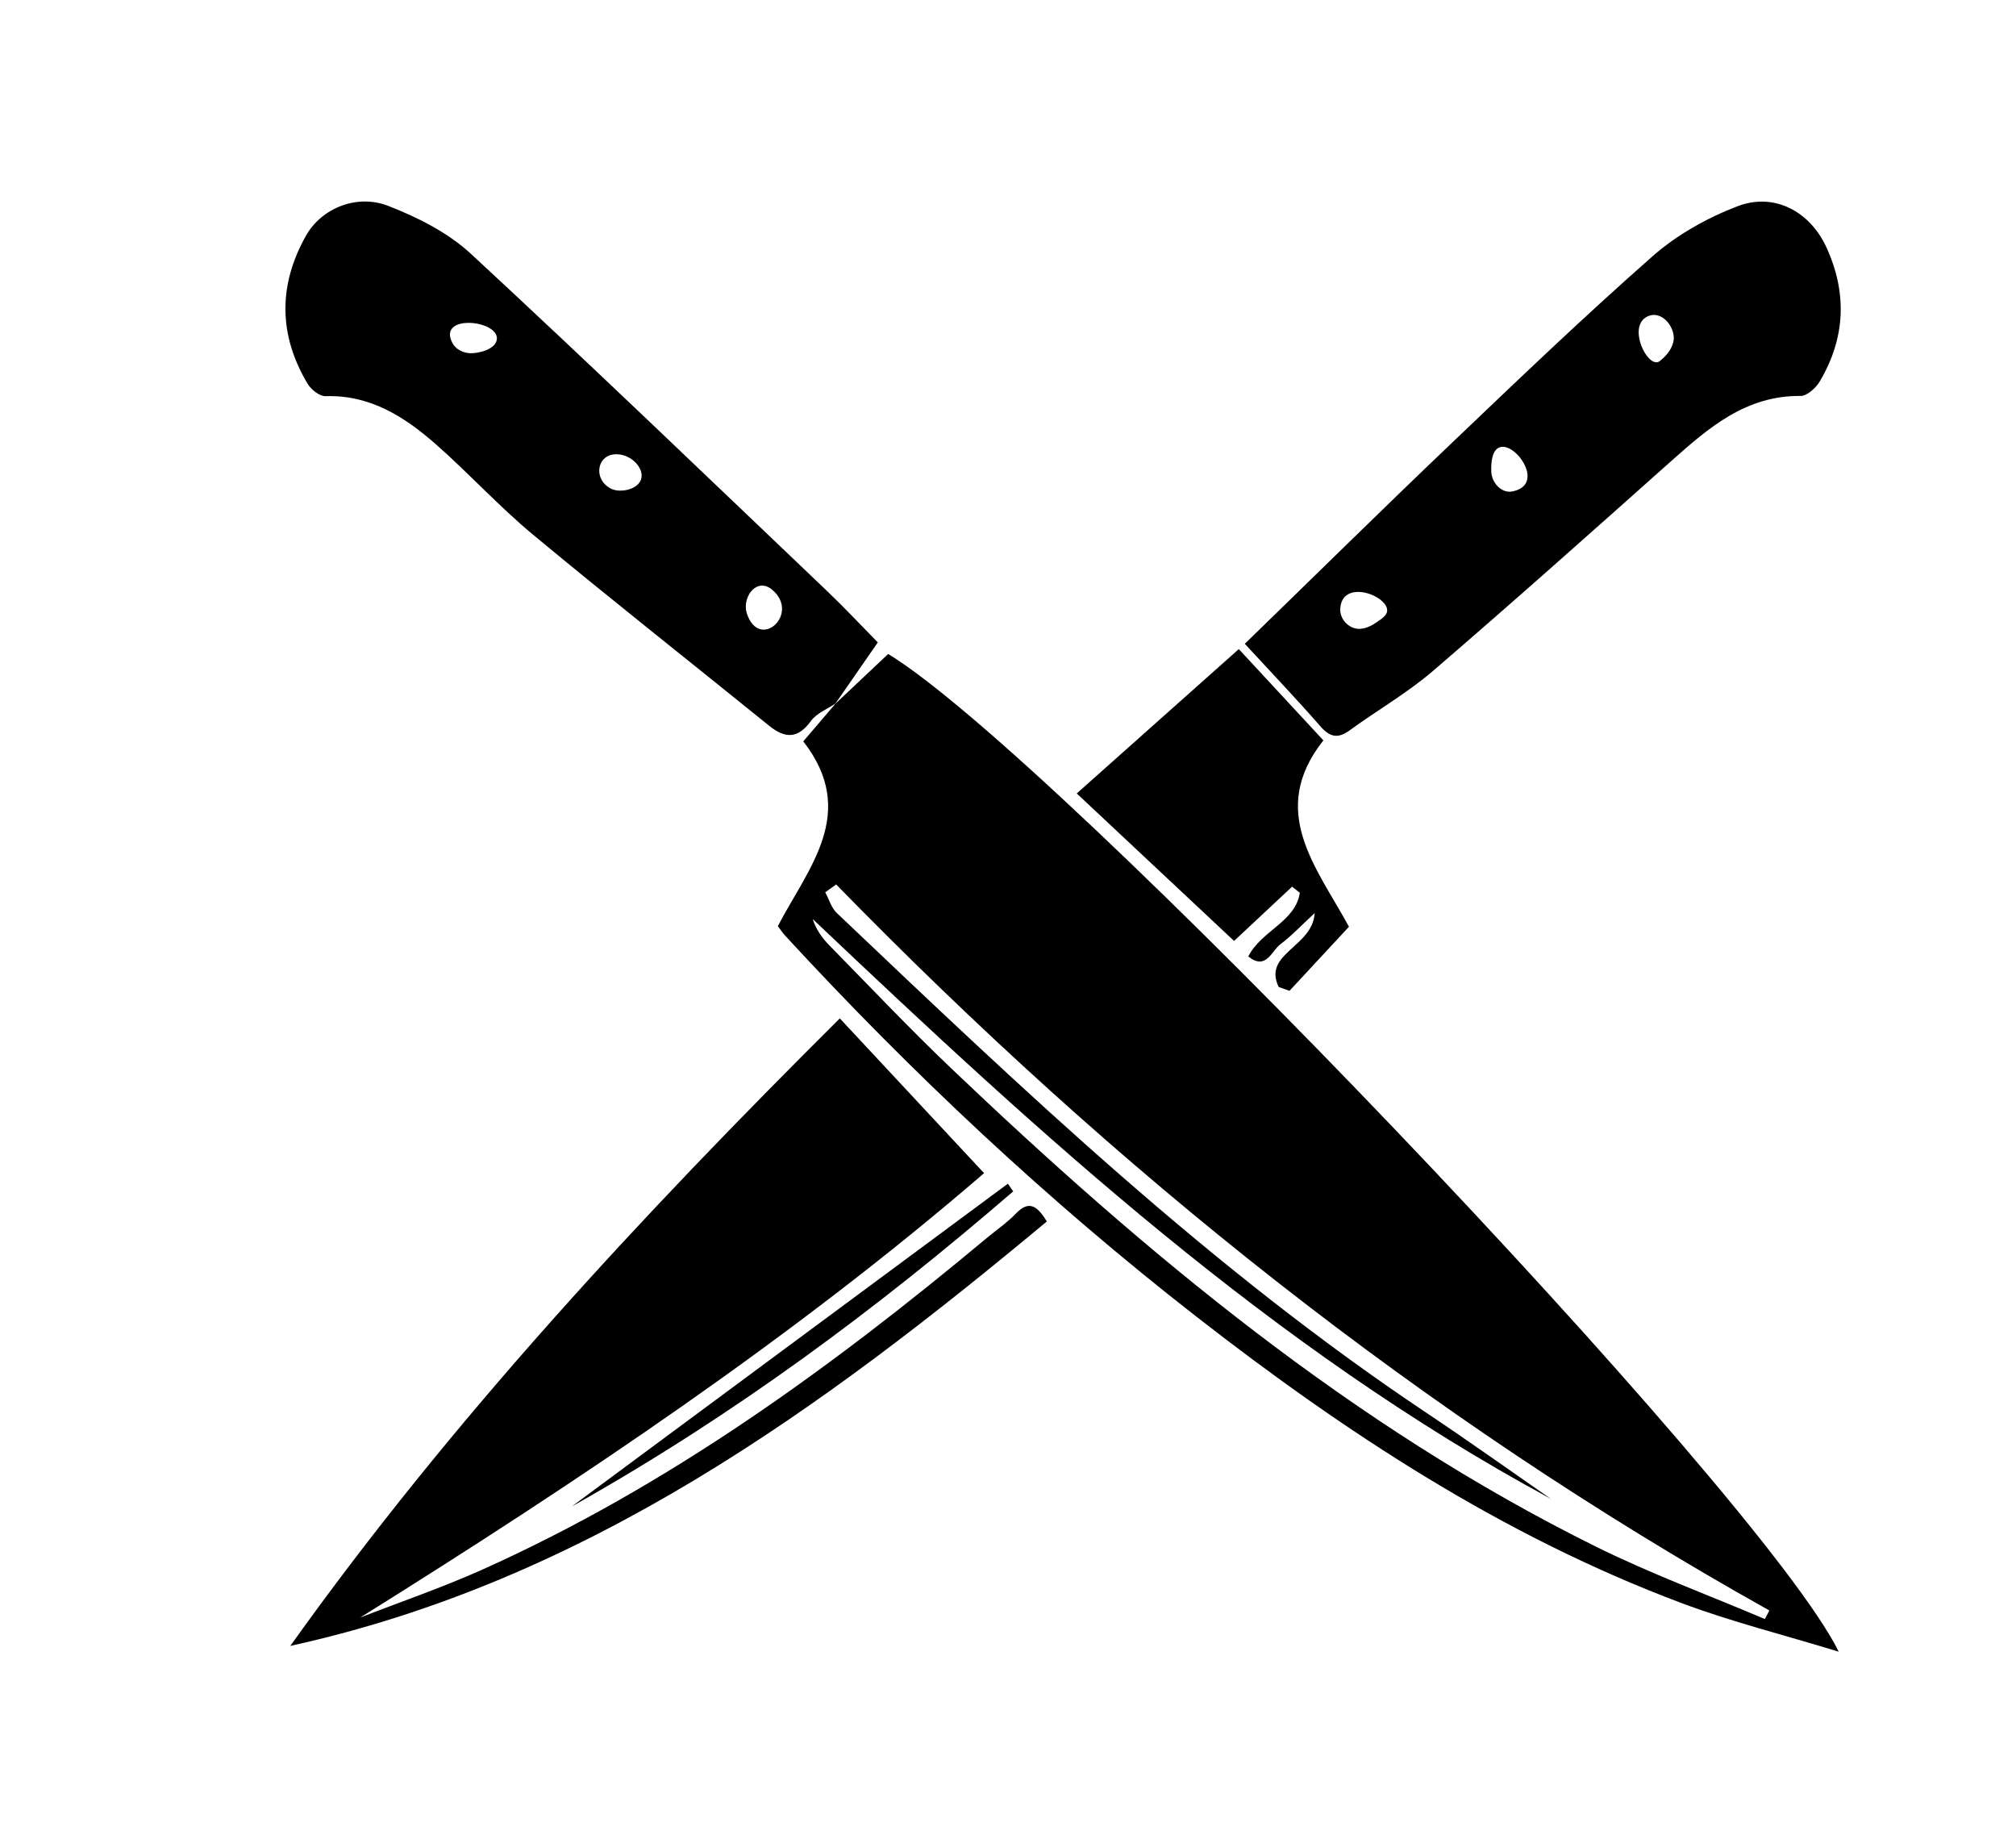
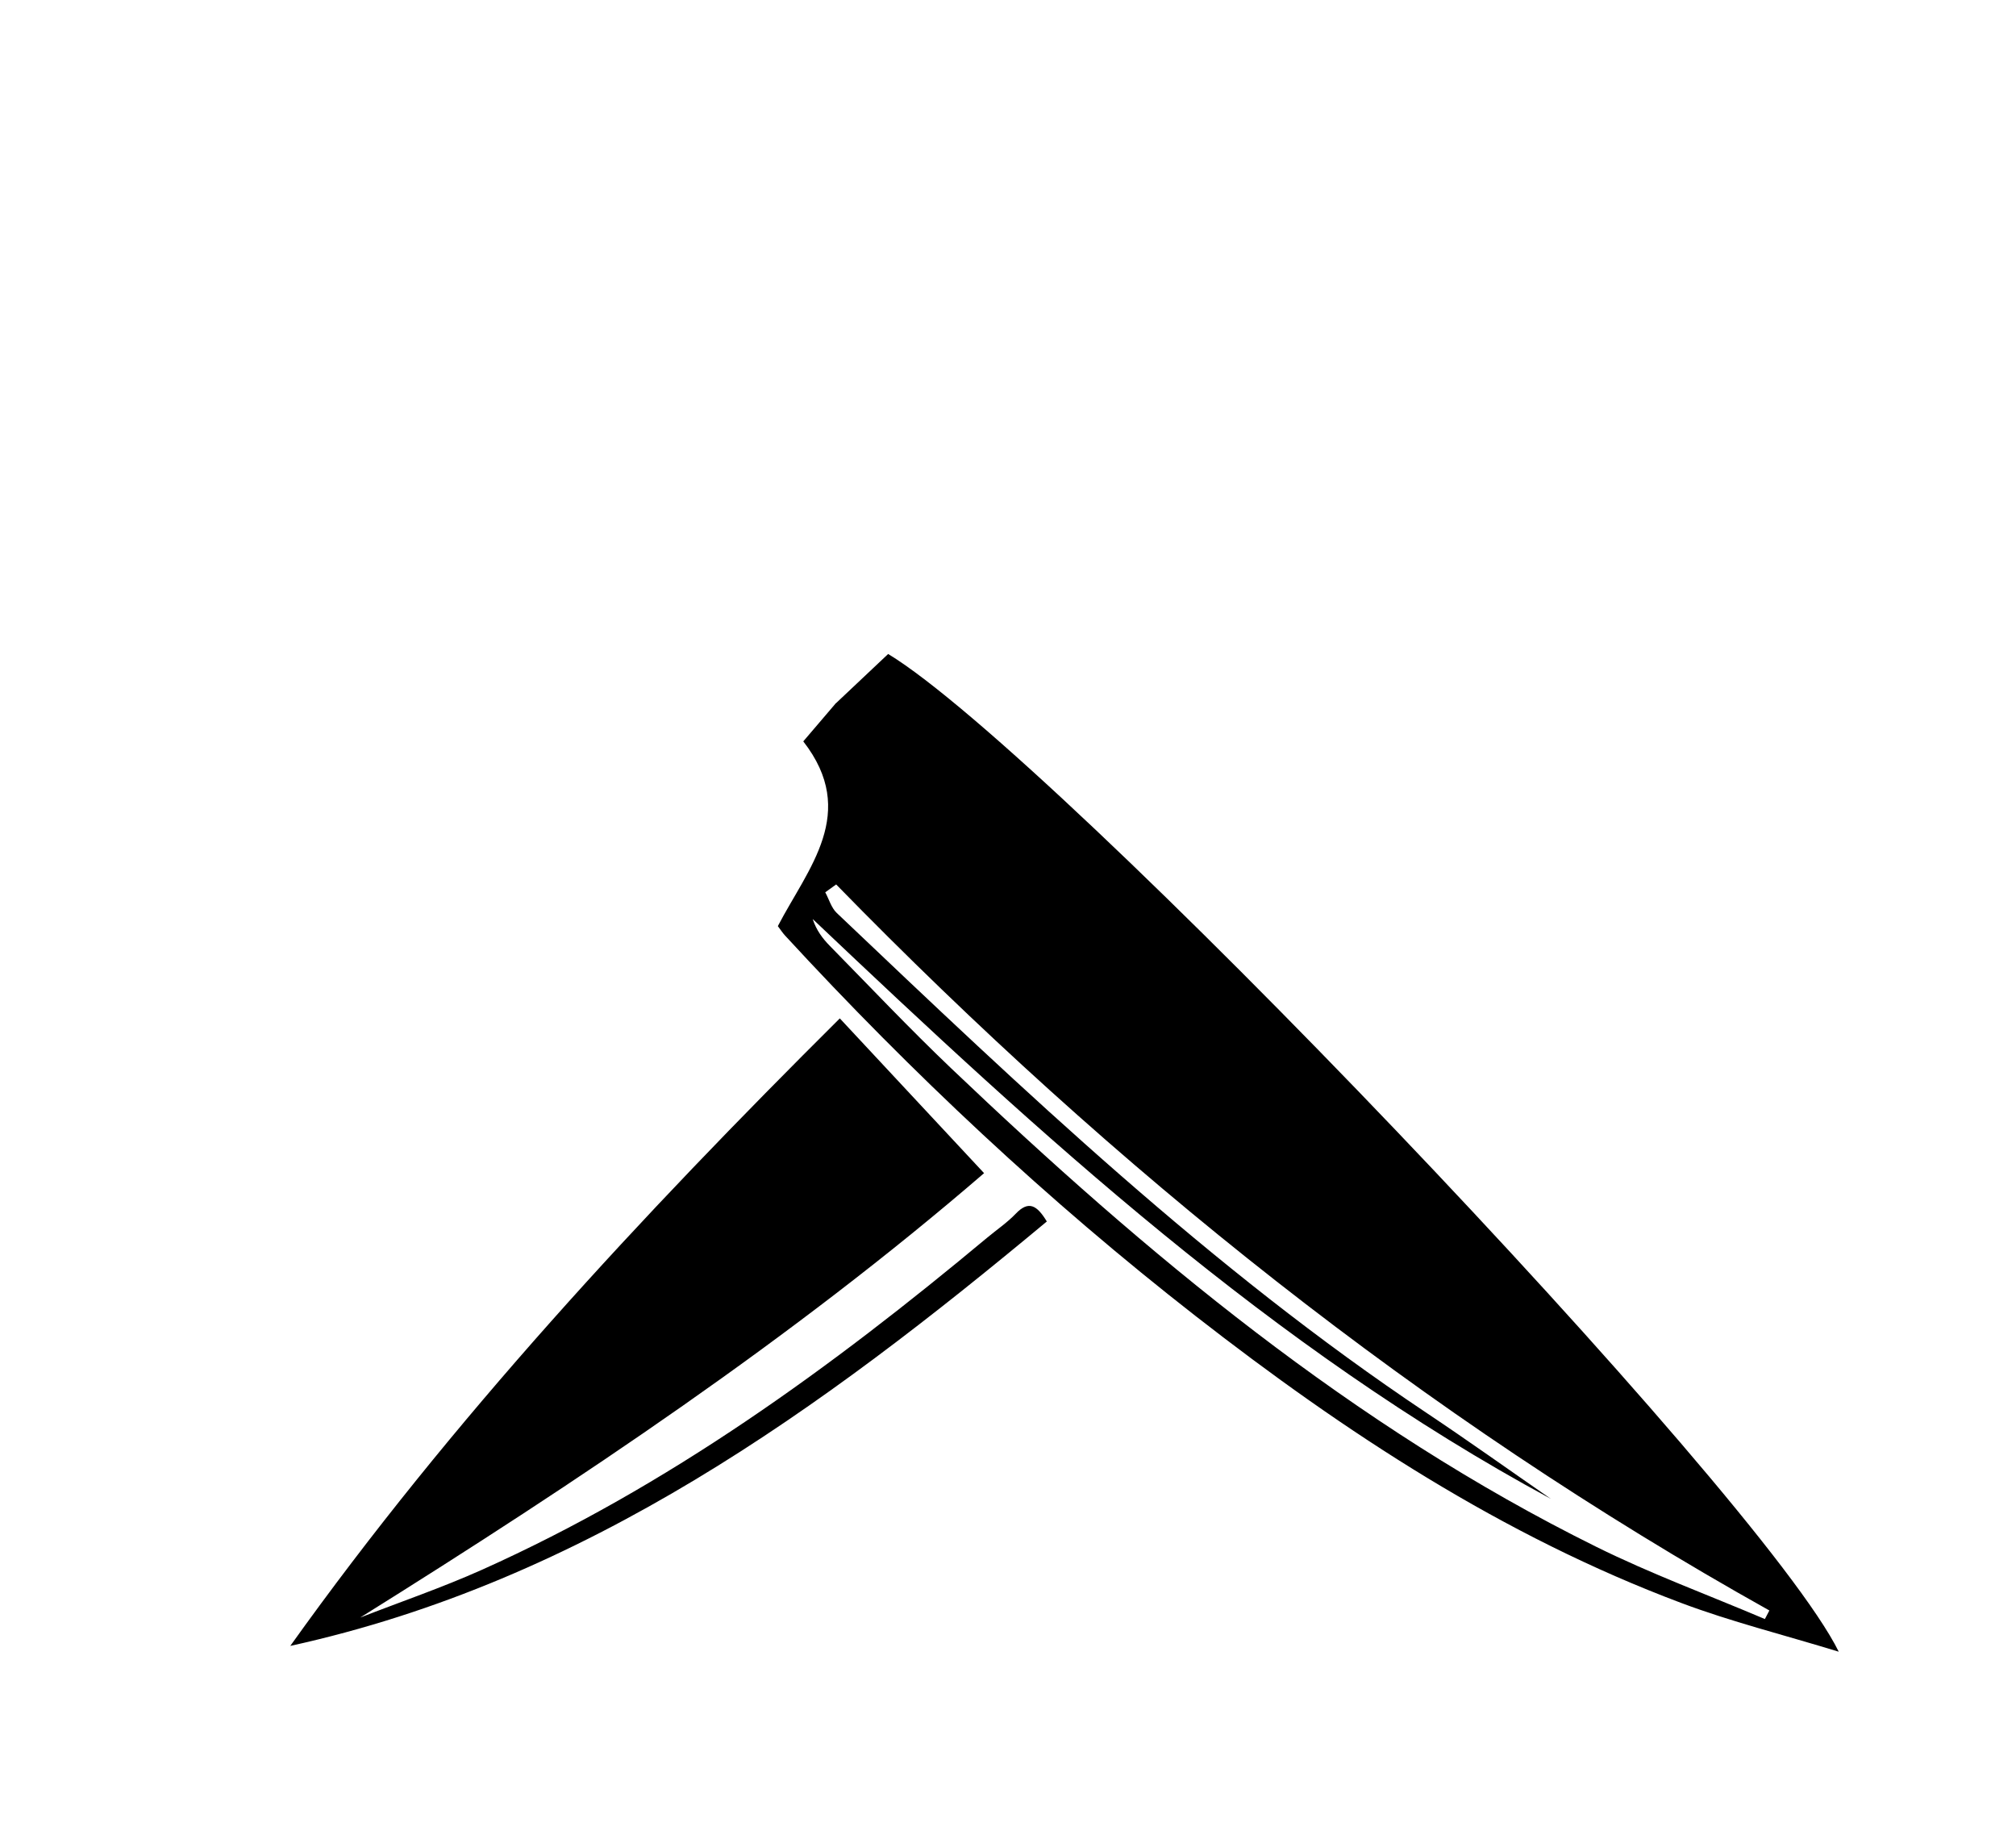
<svg xmlns="http://www.w3.org/2000/svg" id="Calque_1" viewBox="0 0 647.71 588.01">
  <defs>
    <style>.cls-1{fill:#000;stroke-width:0}</style>
  </defs>
  <path class="cls-1" d="M268.28 226.16c5.65-5.32 11.29-10.65 17.07-16.1 53.29 32.23 280.24 269.34 305.41 320.47-17.97-5.5-34.63-9.65-50.59-15.65-57.36-21.53-107.97-54.71-155.99-92.13-47.47-37-91.23-78.05-132-122.3-.77-.84-1.39-1.82-2.27-2.98 9.66-18.59 26.06-36.37 8.17-59.34 3.44-4.02 6.96-8.14 10.47-12.26l-.28.27Zm.36 57.93c-1.17.84-2.33 1.68-3.5 2.52 1.21 2.23 1.94 4.96 3.68 6.62 60.1 57.09 120.12 114.27 189.41 160.53 13.48 9 26.69 18.43 40.02 27.66-89.71-48.43-163.82-116.73-237.15-186.23 1.17 3.58 3.17 6.25 5.49 8.61 12.95 13.18 25.65 26.62 39.02 39.36 62.74 59.75 128.96 114.93 207.23 153.67 17.58 8.7 36.1 15.52 54.19 23.21.48-.92.96-1.83 1.44-2.75-111.78-62.48-210.56-141.71-299.83-233.21ZM93.27 528.66c51.99-72.8 112.52-137.88 176.55-201.55 15.57 16.69 30.64 32.86 46.35 49.71-61.39 52.95-130.04 98.77-200.43 142.74 13.06-5.09 26.35-9.63 39.12-15.35 59.79-26.8 112.22-64.89 162.24-106.61 3.1-2.59 6.5-4.88 9.27-7.78 4.16-4.35 6.83-2.63 9.96 2.52-72.54 60.4-147.99 115.47-243.07 136.33Z" />
-   <path class="cls-1" d="m268.28 226.16.28-.27c-2.71 1.85-6.17 3.15-7.98 5.65-4.23 5.82-8.33 5.73-13.51 1.54-25.3-20.48-50.87-40.63-75.91-61.42-10.85-9.01-20.42-19.54-31.02-28.87-10.09-8.87-21.14-16.01-35.56-15.54-1.91.06-4.62-2.1-5.74-3.97-9.4-15.7-9.46-31.77-.5-47.63 4.9-8.68 16.23-13.47 26.37-9.53 9.47 3.68 19.21 8.59 26.58 15.4 38.52 35.64 76.33 72.03 114.33 108.22 5.63 5.36 10.94 11.05 16.41 16.6-4.54 6.55-9.14 13.18-13.74 19.82Zm-108.63-117.5c0-.61-.22-1.24-.72-1.89-3.47-4.39-17.91-4.76-13.56 3.43 1.06 2 3.36 3.14 5.62 3.25 2.62.13 8.62-1.21 8.66-4.79Zm46.36 43c-.65-2.57-3.38-5.1-6.69-5.64-7.47-1.22-9.23 7.86-2.98 10.96 3.52 1.74 10.94-.27 9.66-5.32Zm39.8 36.54c-4.08-.97-7.33 4.59-5.81 9.01 4.14 11.97 17.28-.18 8.02-7.84-.75-.62-1.5-1-2.22-1.17ZM399.94 206.79c22.28-21.64 43.85-42.9 65.76-63.8 21.52-20.52 43-41.11 65.31-60.74 7.8-6.86 17.51-12.29 27.25-16.01 11.78-4.5 23.21 1.65 28.51 13.15 6.76 14.67 6.15 29.18-2.09 43.09-1.25 2.12-4.09 4.72-6.17 4.7-17.51-.18-29.45 10.12-41.44 20.8-25.43 22.65-50.84 45.32-76.67 67.52-8.28 7.11-17.91 12.63-26.78 19.09-3.83 2.79-6.37 2.17-9.45-1.35-7.58-8.69-15.55-17.03-24.24-26.45Zm132.02-90.43c.45.05.89-.07 1.29-.38 2.01-1.57 3.76-3.63 4.36-6.11 1.02-4.17-3.27-10.13-7.87-8.41-6.69 2.51-1.63 14.51 2.22 14.89Zm-47.4 27.55c-2.93-1.25-5.73.23-5.43 7.68.14 3.47 3.29 6.92 6.7 6.27 9.13-1.73 3.75-11.82-1.27-13.96Zm-38.91 52.42c.16-1.19-.64-2.33-1.52-3.16-3.86-3.65-13.18-5.28-13.53 2.45-.14 3.16 2.57 6.16 5.72 6.36 2.7.16 5.16-1.45 7.32-3.06.87-.65 1.8-1.41 2-2.48 0-.03.01-.07.02-.1ZM410.83 317.03c-5.25-10.82 10.89-12.76 11.56-23.75-4.5 4.15-7.53 7.41-11.04 10.03-2.8 2.09-4.6 8.52-10.29 3.9 4.24-8.34 15.18-11.14 16.55-20.44-.83-.66-1.66-1.31-2.48-1.97l-18.64 17.43c-16.76-15.7-33.24-31.16-50.55-47.37 17.37-15.46 34.28-30.53 52.07-46.37 9.21 9.94 18.11 19.54 27.17 29.32-17.92 22.68-2.3 40.54 8.22 59.86-6.28 6.76-12.7 13.68-19.11 20.59-1.15-.42-2.3-.83-3.46-1.25ZM325.53 382.67c-43.55 37.57-89.49 71.83-141.84 101.22 47.99-35.51 94.06-69.6 140.12-103.68.58.82 1.15 1.64 1.73 2.46Z" />
</svg>